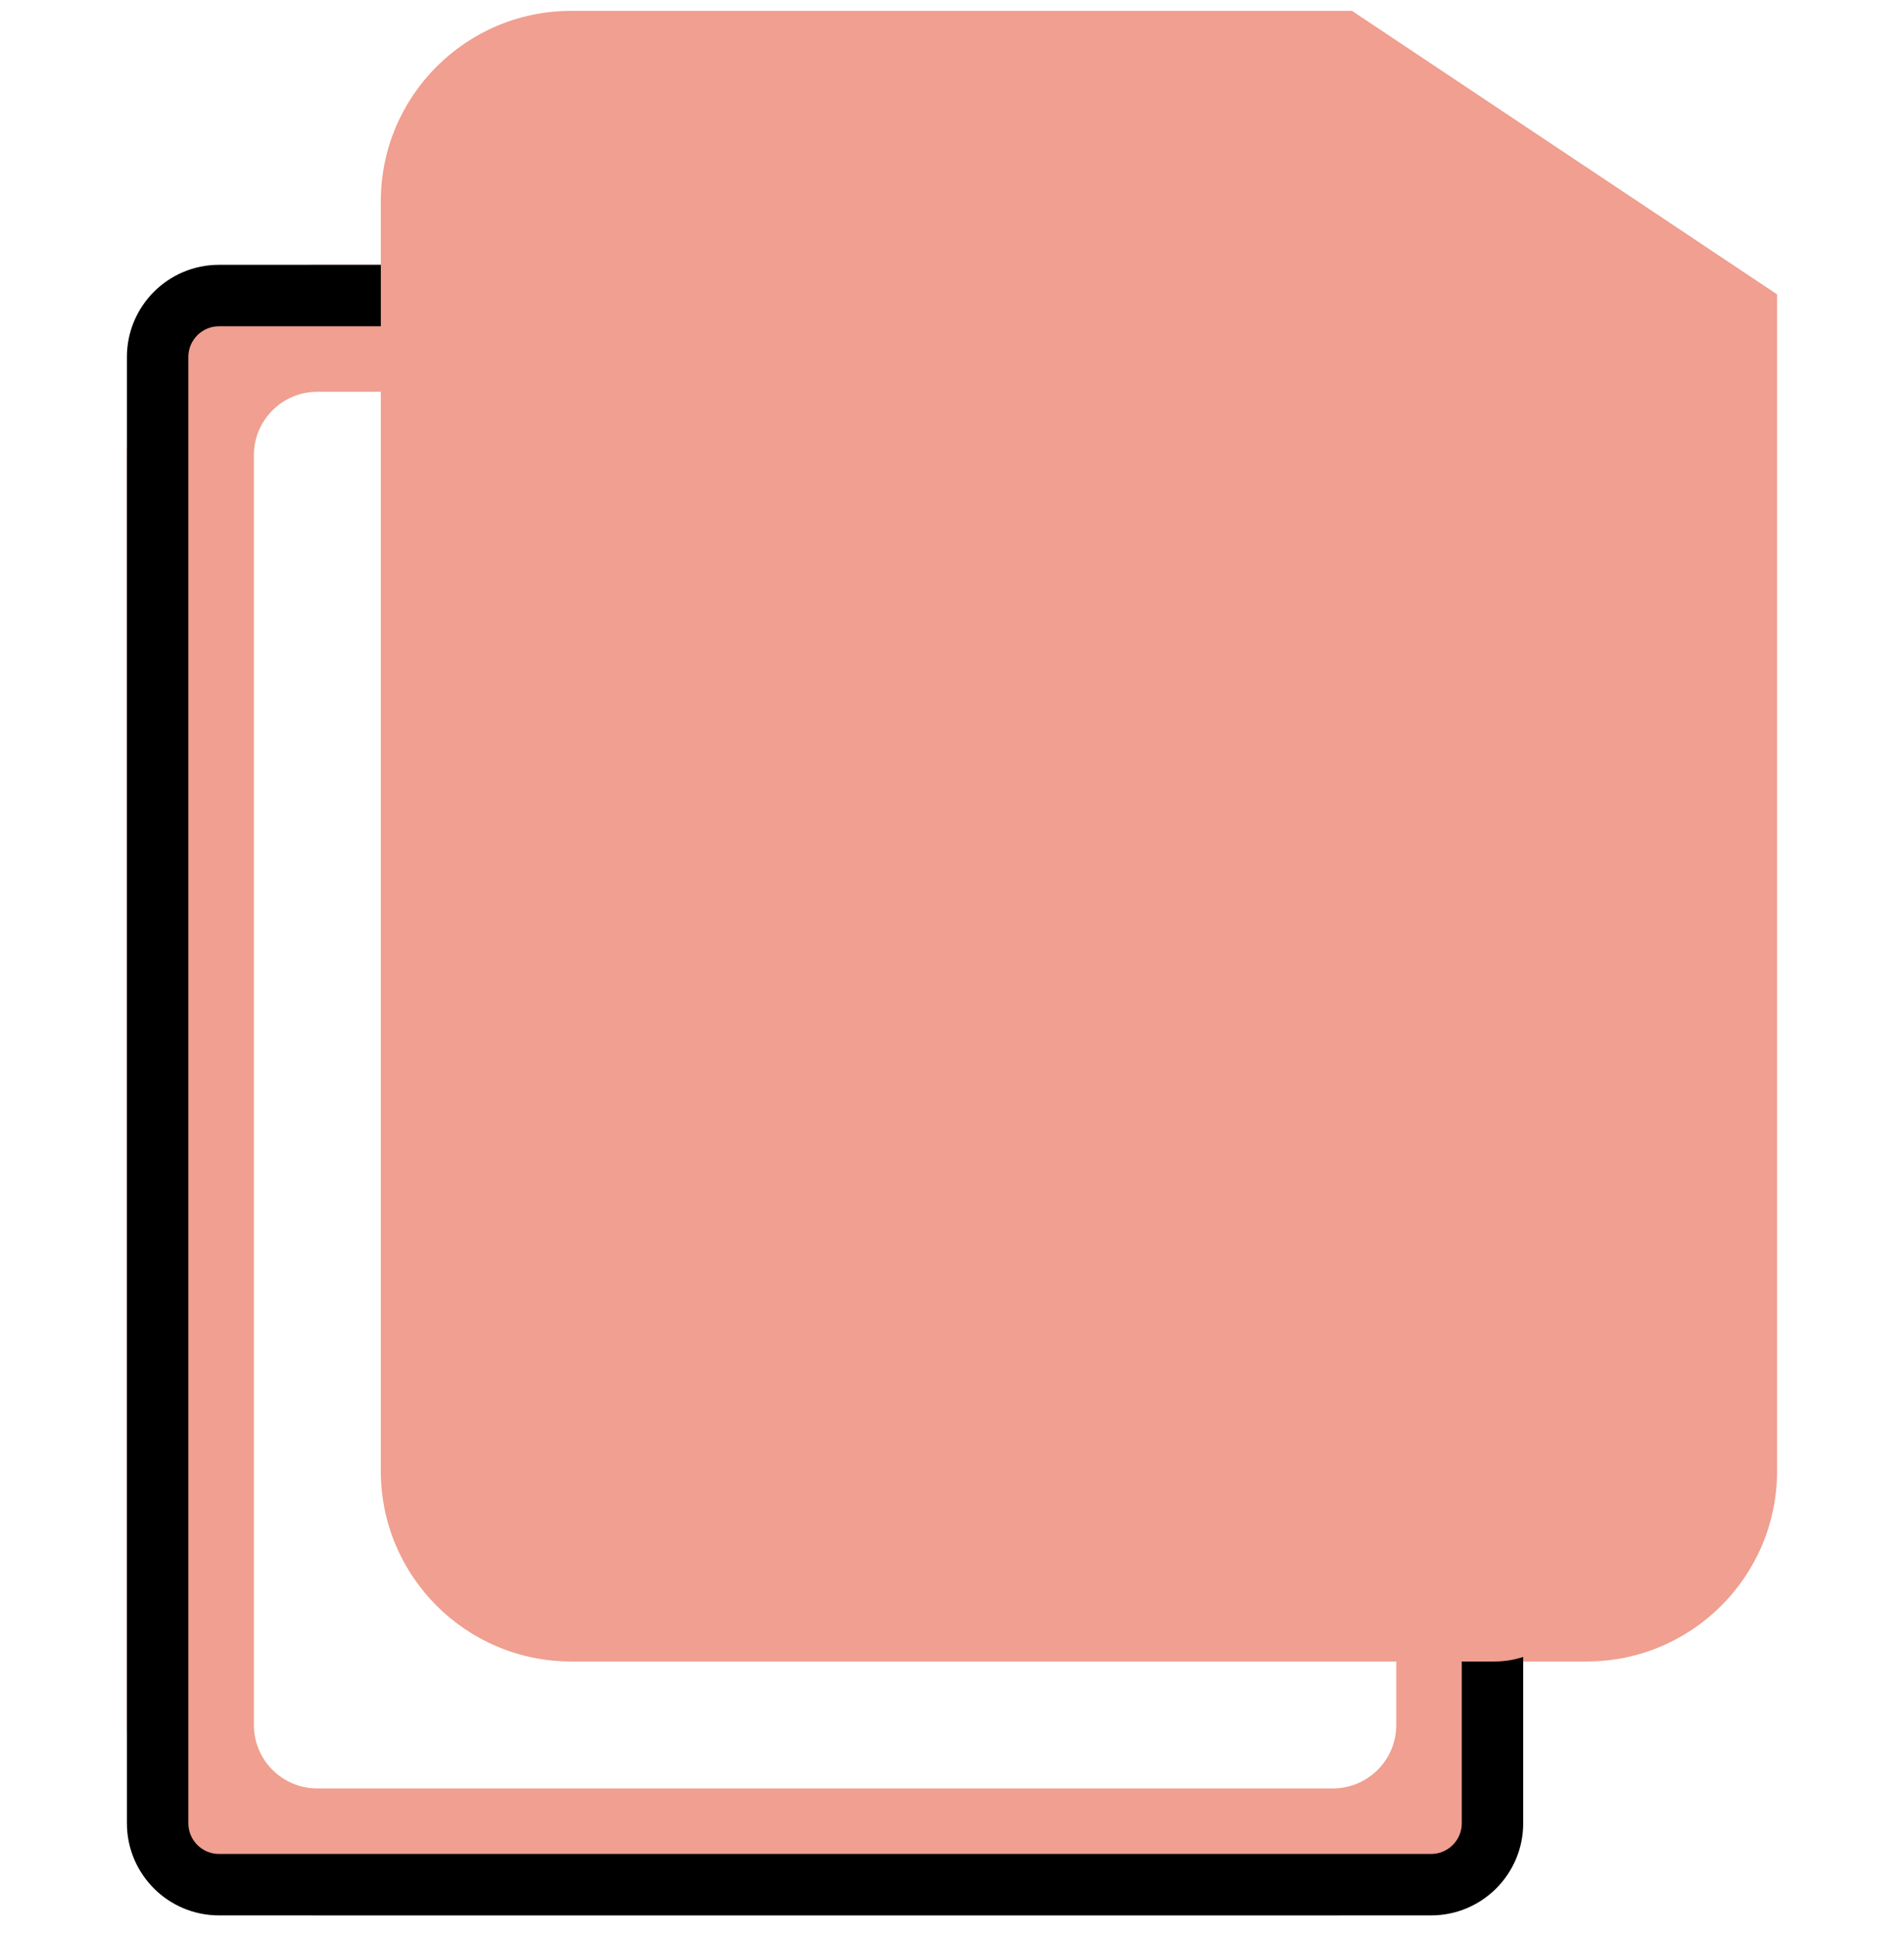
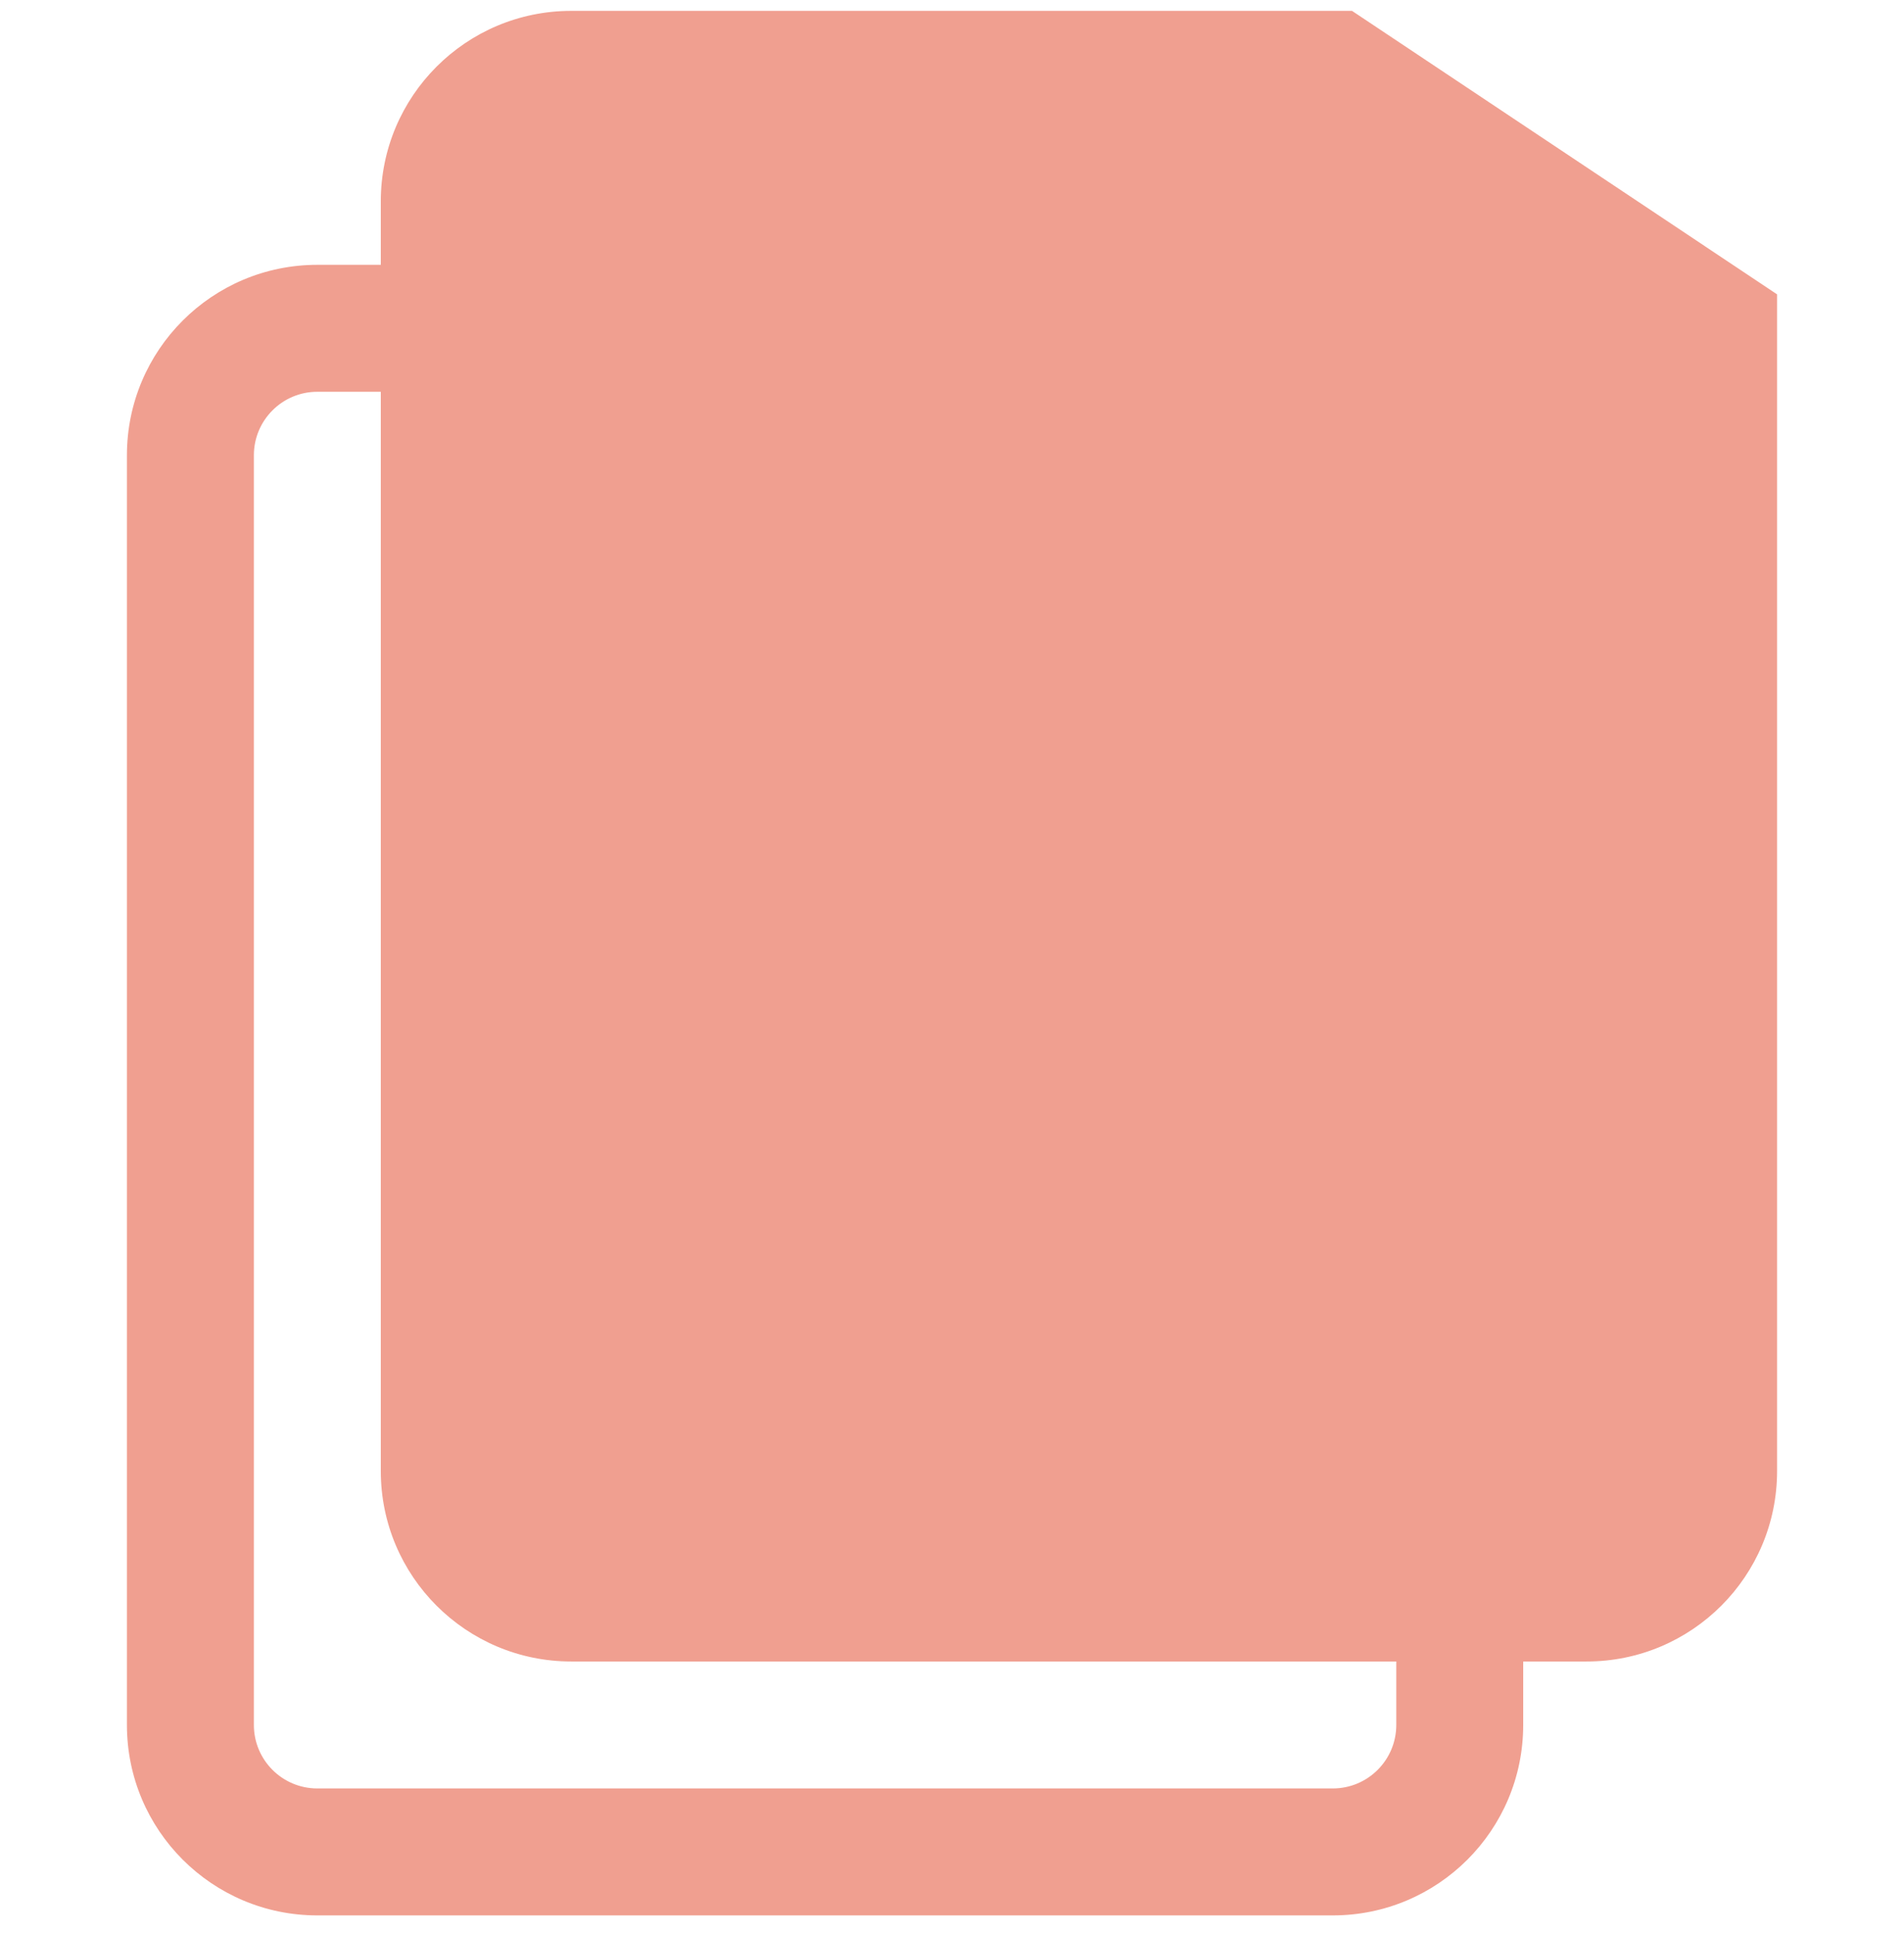
<svg xmlns="http://www.w3.org/2000/svg" width="62" height="63" viewBox="0 0 62 63" fill="none">
  <g id="documents">
    <path id="Vector" fill-rule="evenodd" clip-rule="evenodd" d="M12.4 6.554C12.4 3.13 15.176 0.354 18.6 0.354H44.026L57.867 9.582V47.888C57.867 51.312 55.091 54.088 51.667 54.088H49.6V56.154C49.6 59.579 46.824 62.354 43.4 62.354H10.333C6.909 62.354 4.133 59.579 4.133 56.154V14.821C4.133 11.397 6.909 8.621 10.333 8.621H12.4V6.554ZM12.4 12.754H10.333C9.192 12.754 8.267 13.68 8.267 14.821V56.154C8.267 57.296 9.192 58.221 10.333 58.221H43.4C44.541 58.221 45.467 57.296 45.467 56.154V54.088H18.6C15.176 54.088 12.4 51.312 12.4 47.888V12.754Z" fill="#F09F90" />
-     <path id="Subtract" fill-rule="evenodd" clip-rule="evenodd" d="M12.401 8.621H7.133C5.476 8.621 4.133 9.964 4.133 11.621V59.354C4.133 61.011 5.476 62.354 7.133 62.354H46.6C48.257 62.354 49.6 61.011 49.6 59.354V53.94C49.306 54.036 48.993 54.088 48.667 54.088H47.6V59.354C47.6 59.907 47.152 60.354 46.6 60.354H7.133C6.581 60.354 6.133 59.907 6.133 59.354V11.621C6.133 11.069 6.581 10.621 7.133 10.621H12.401V8.621Z" fill="black" />
  </g>
</svg>